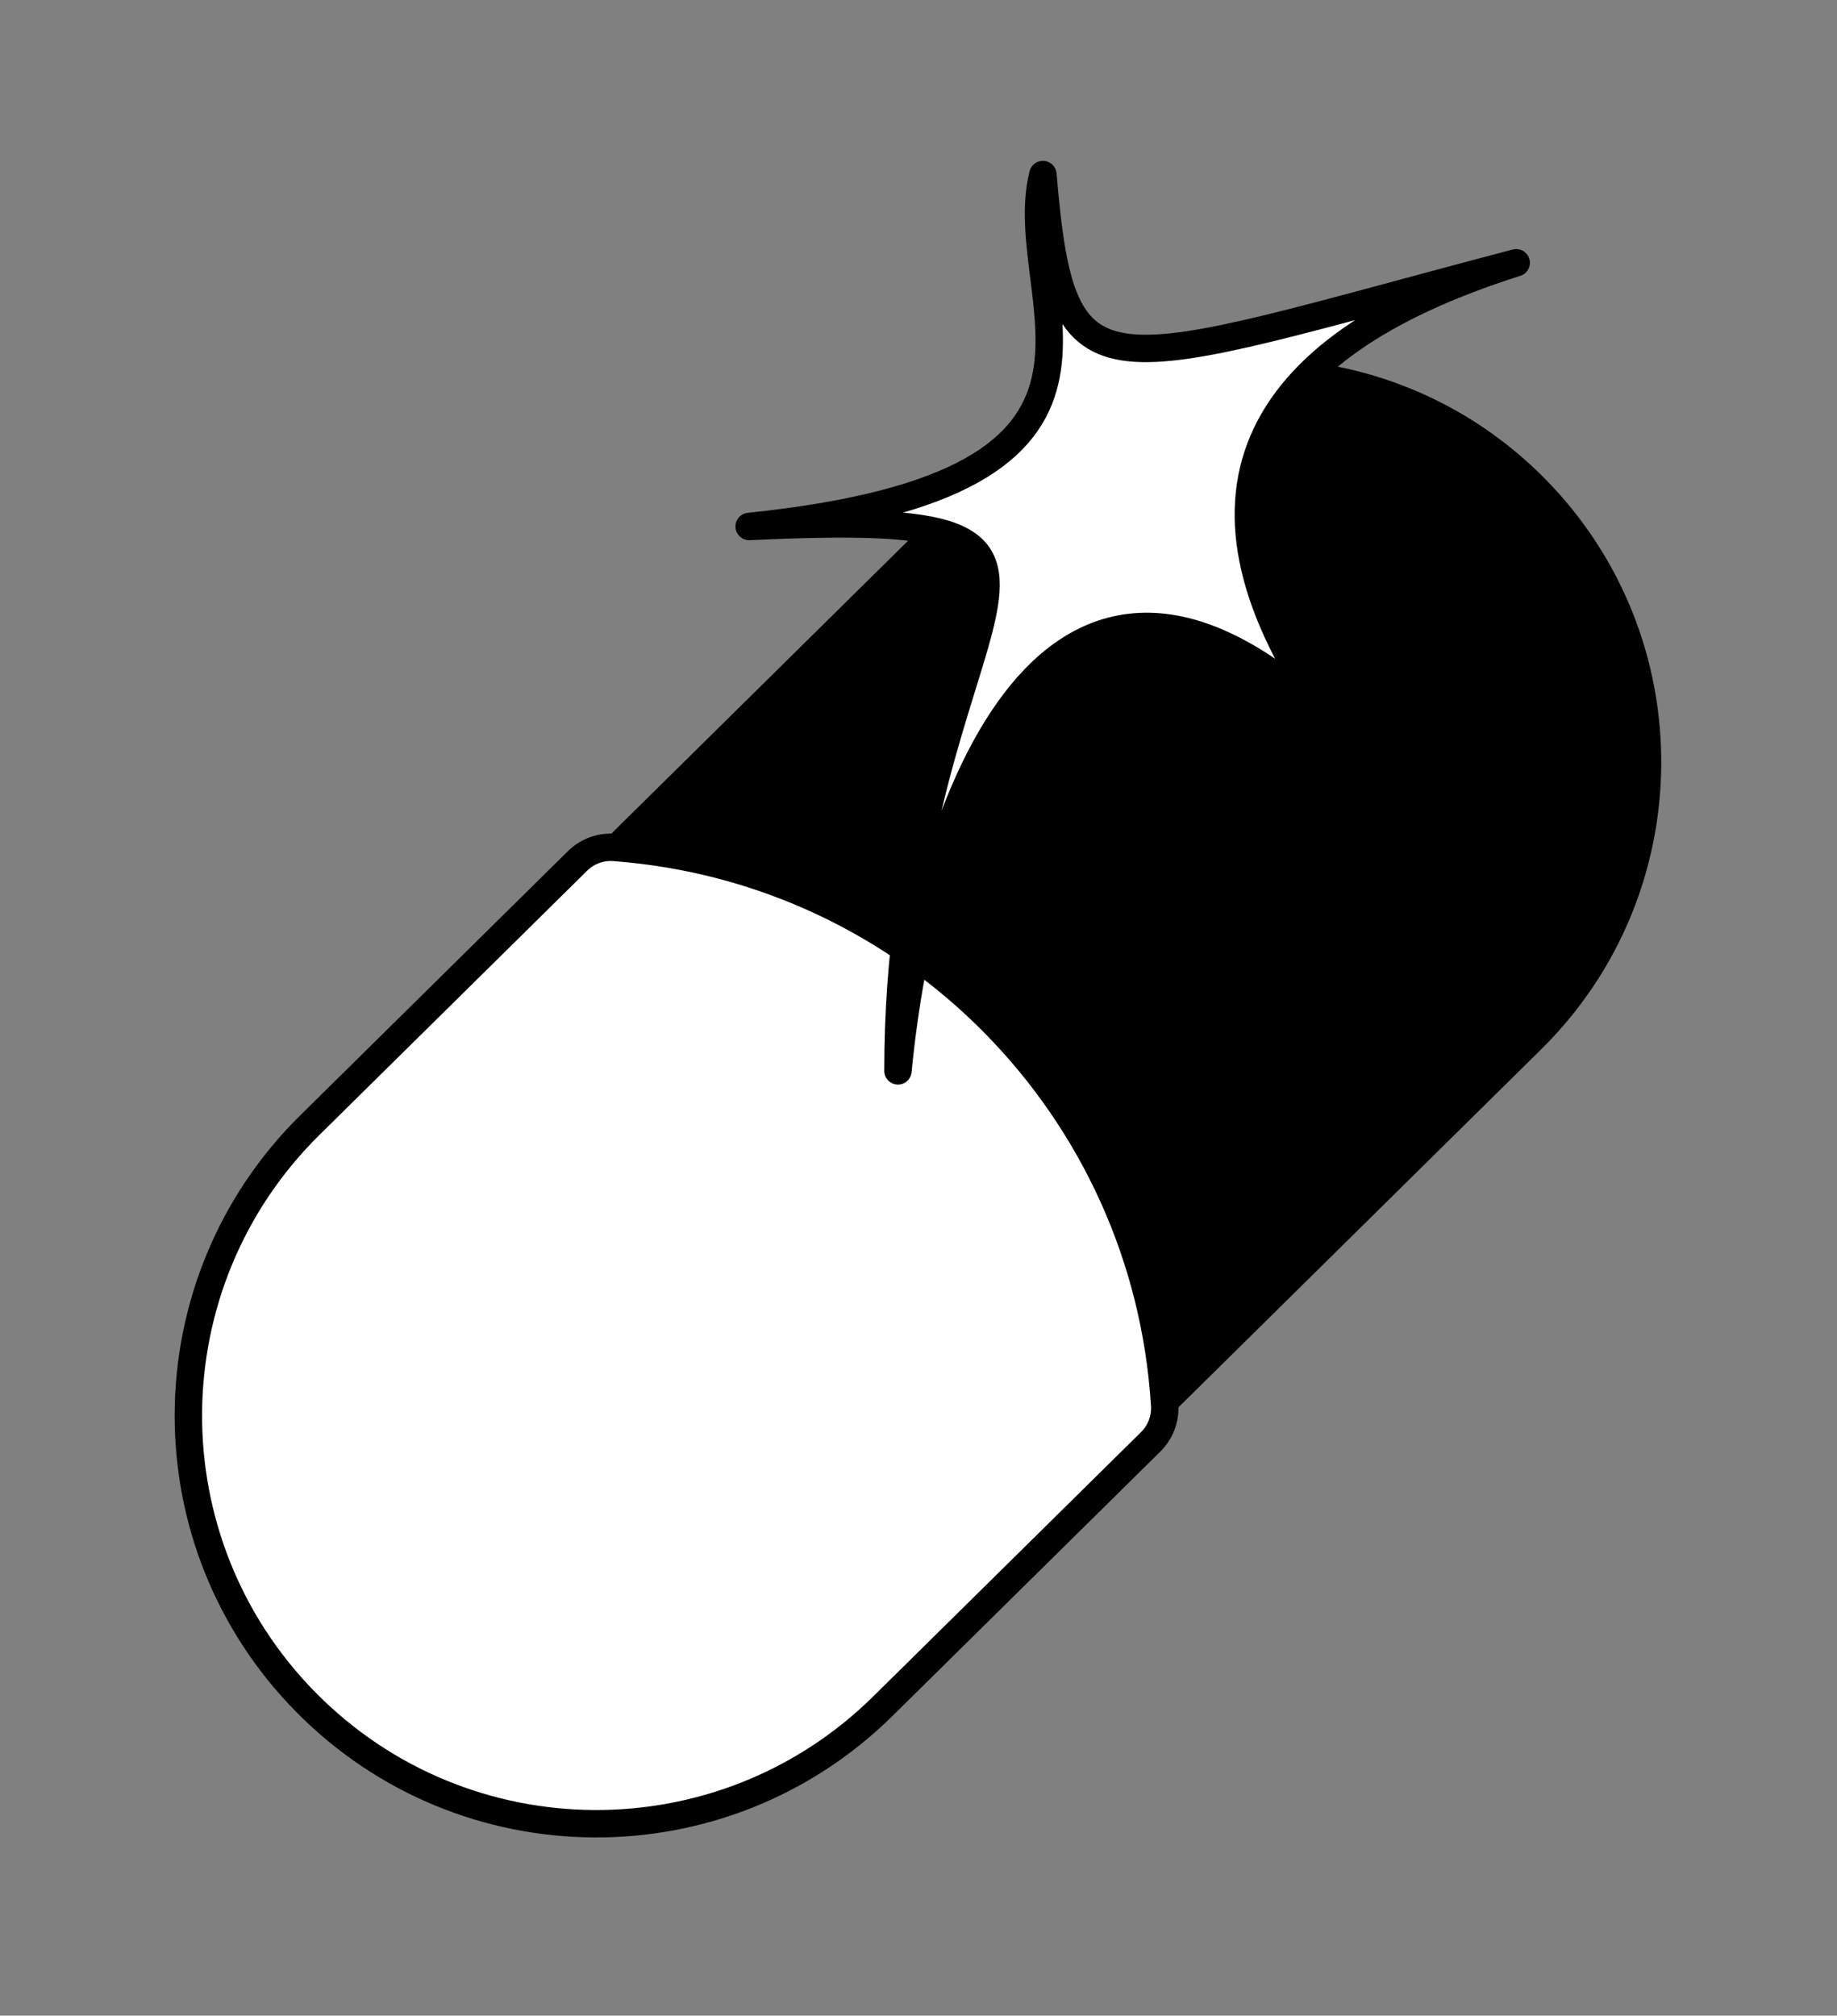
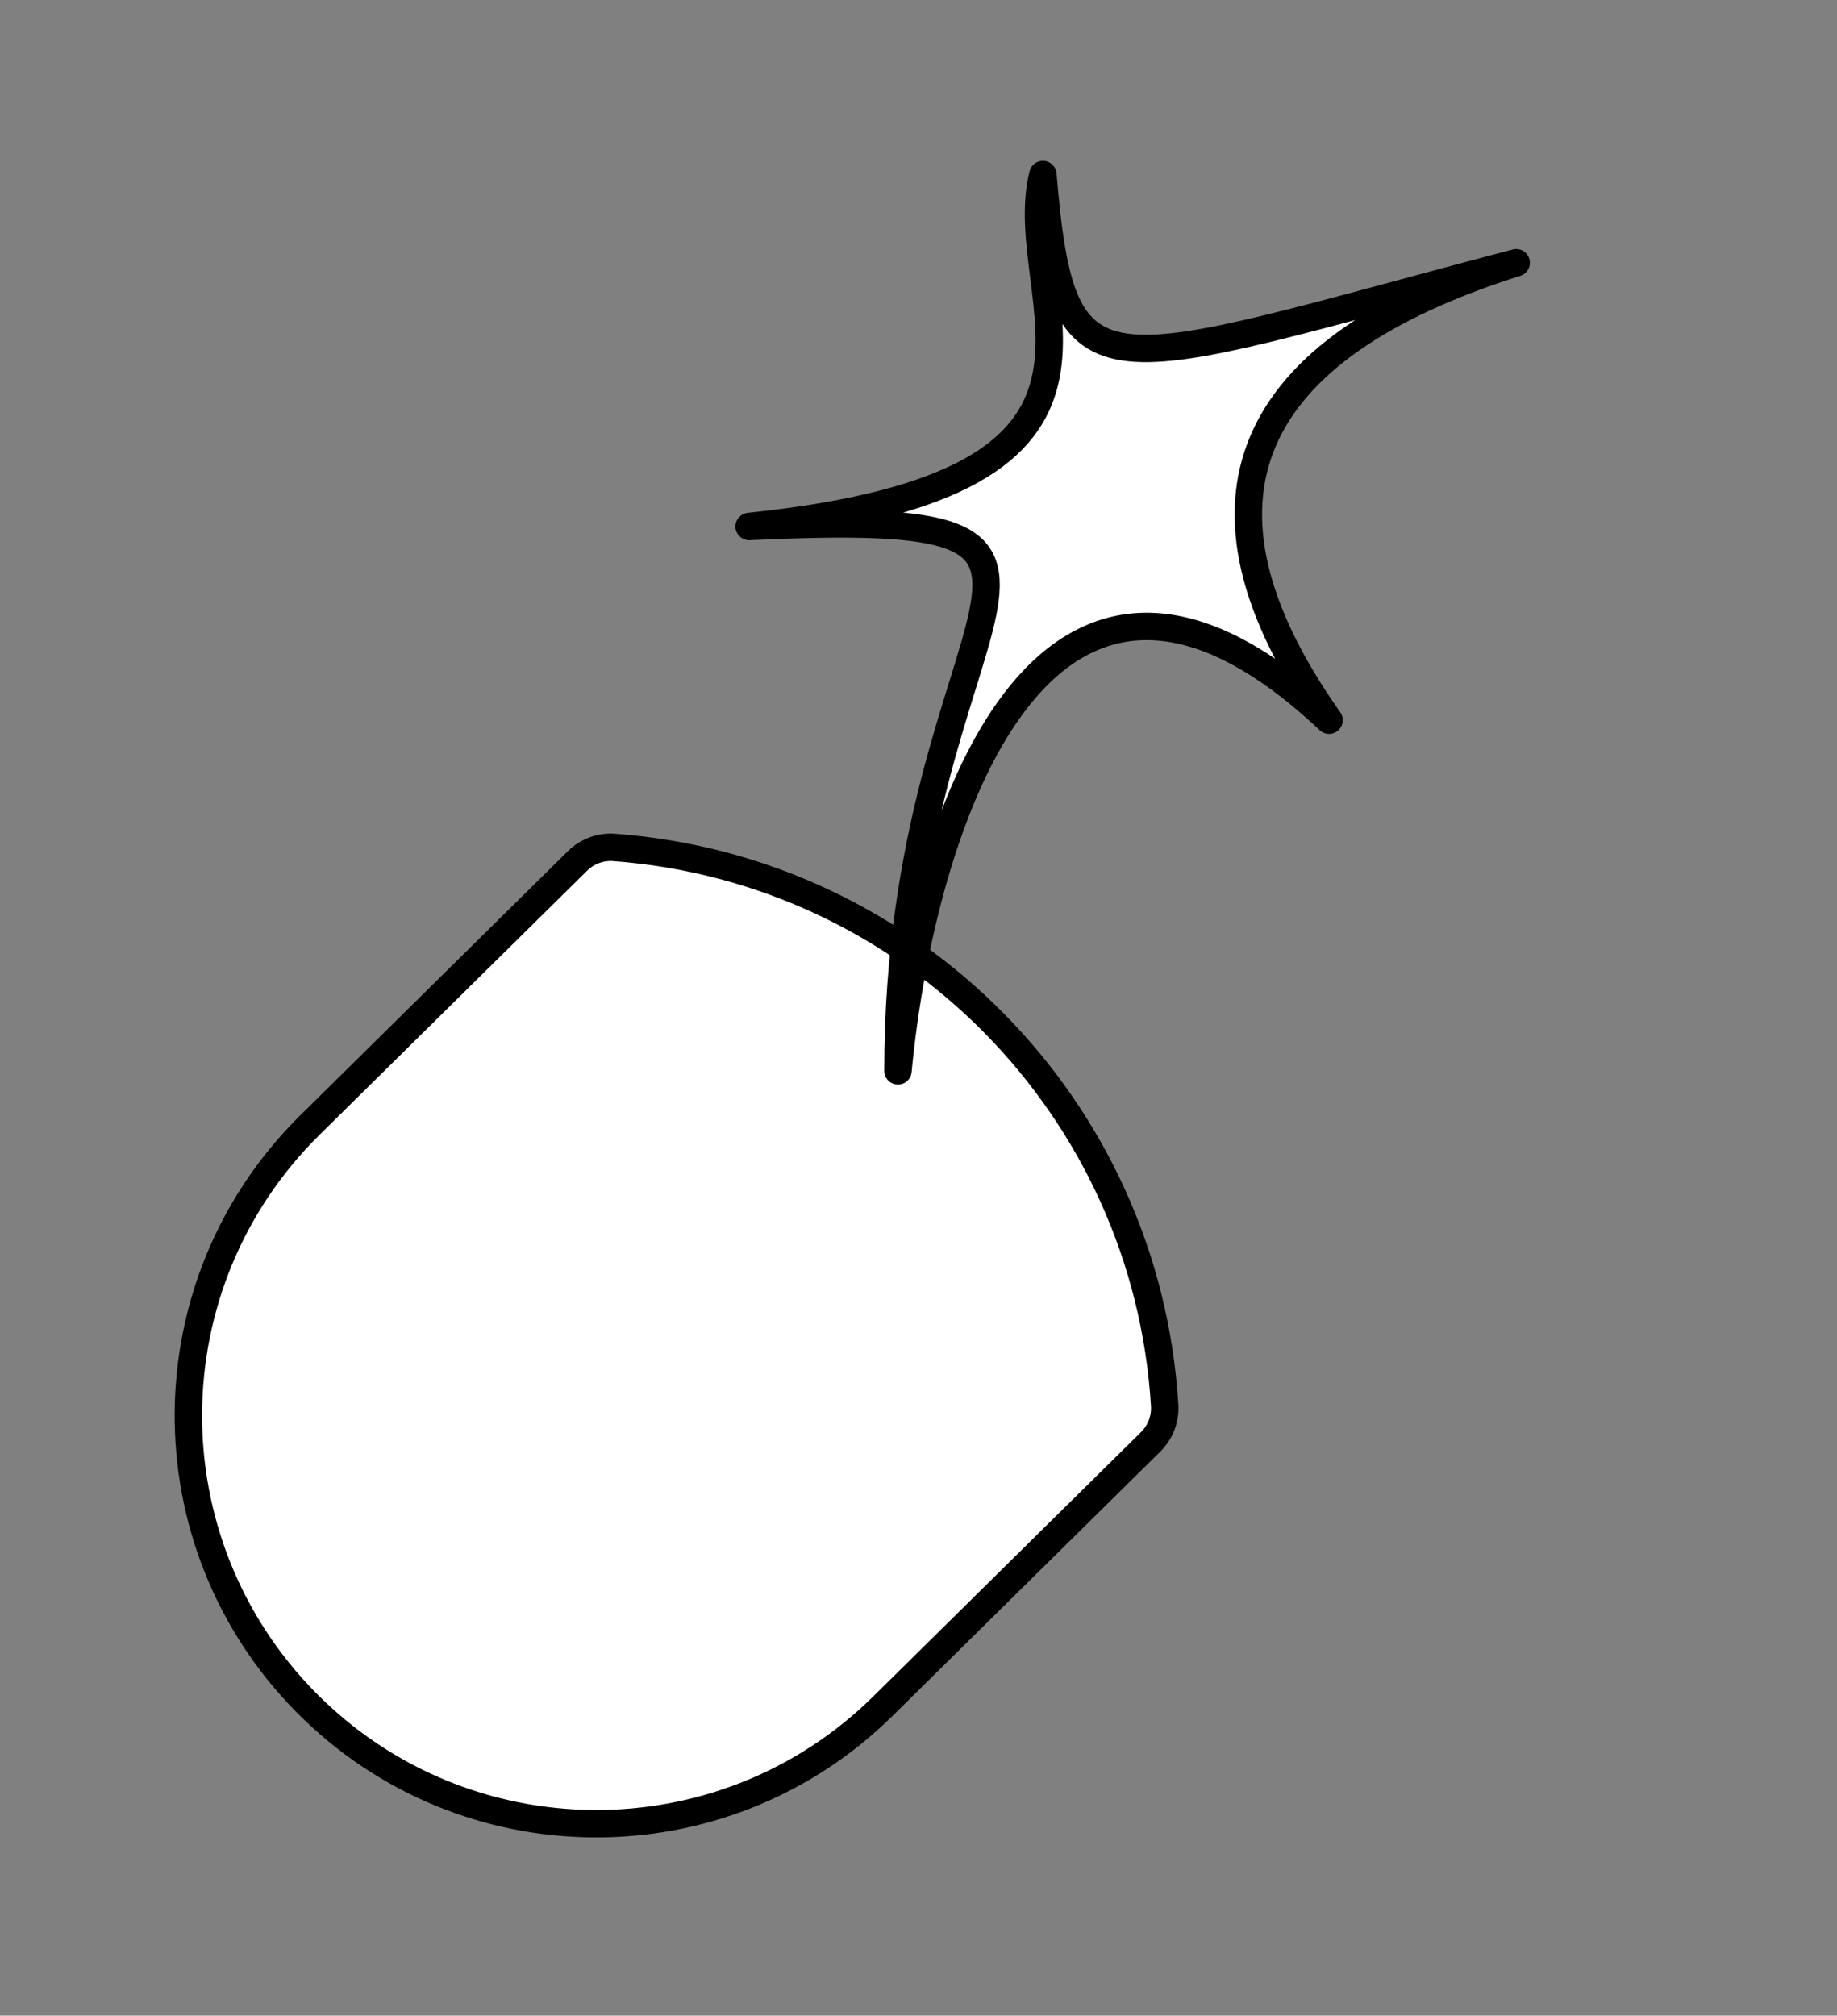
<svg xmlns="http://www.w3.org/2000/svg" width="134" height="147" viewBox="0 0 134 147" fill="none">
  <rect x="0" y="0" width="134" height="147" fill="#808080" stroke="none" />
-   <path d="M21.939 124.483C10.527 112.919 10.65 94.292 22.215 82.88L71.098 34.642C82.662 23.23 101.289 23.353 112.701 34.918C124.114 46.483 123.99 65.11 112.425 76.522L63.543 124.76C51.978 136.172 33.352 136.048 21.939 124.483Z" fill="black" />
  <path d="M22.318 124.146C10.773 112.447 10.898 93.604 22.598 82.059L42.129 62.785C42.837 62.087 43.812 61.728 44.804 61.802C66.48 63.415 83.63 80.794 84.956 102.489C85.016 103.483 84.645 104.453 83.936 105.152L64.405 124.426C52.706 135.971 33.863 135.846 22.318 124.146Z" fill="white" stroke="black" stroke-width="2" />
  <path d="M110.6 19.163C80.046 27.203 77.508 29.781 76.073 12.73C73.761 21.972 85.911 35.149 54.647 38.396C85.627 36.946 65.502 43.379 65.502 78.097C67.223 59.997 76.073 32.879 96.948 52.522C85.627 36.474 90.878 25.404 110.6 19.163Z" fill="white" stroke="black" stroke-width="2" stroke-linejoin="round" />
</svg>